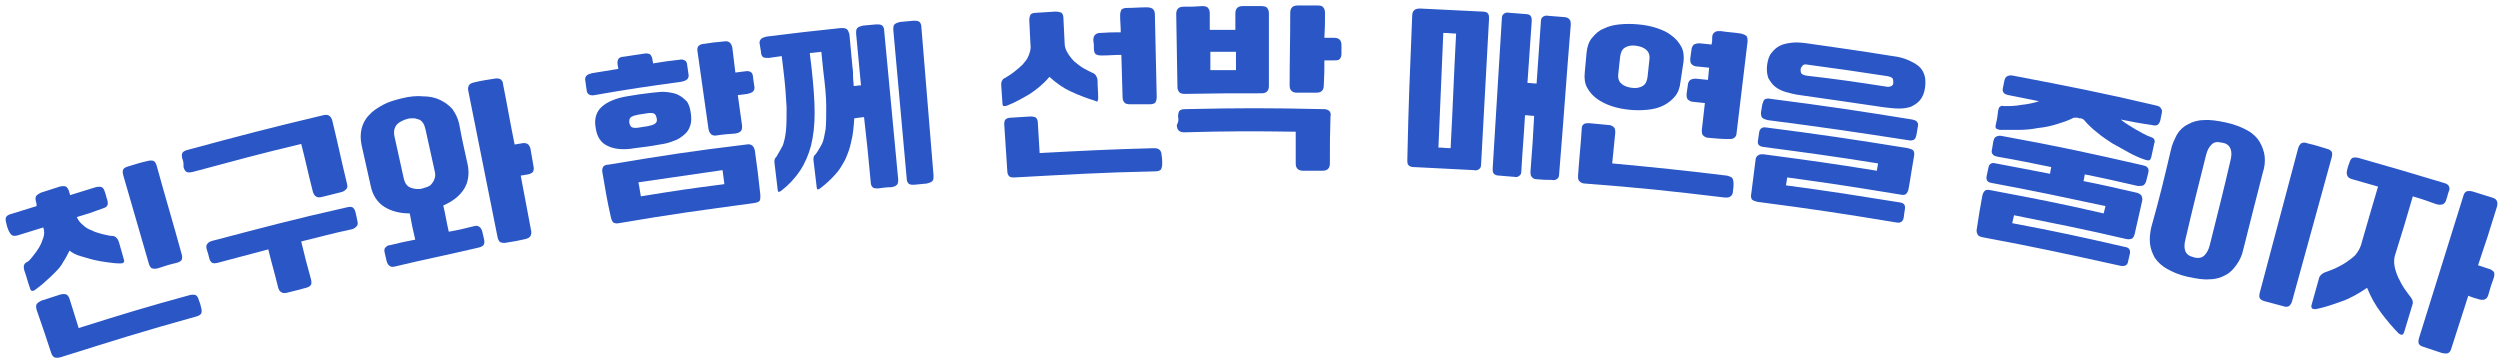
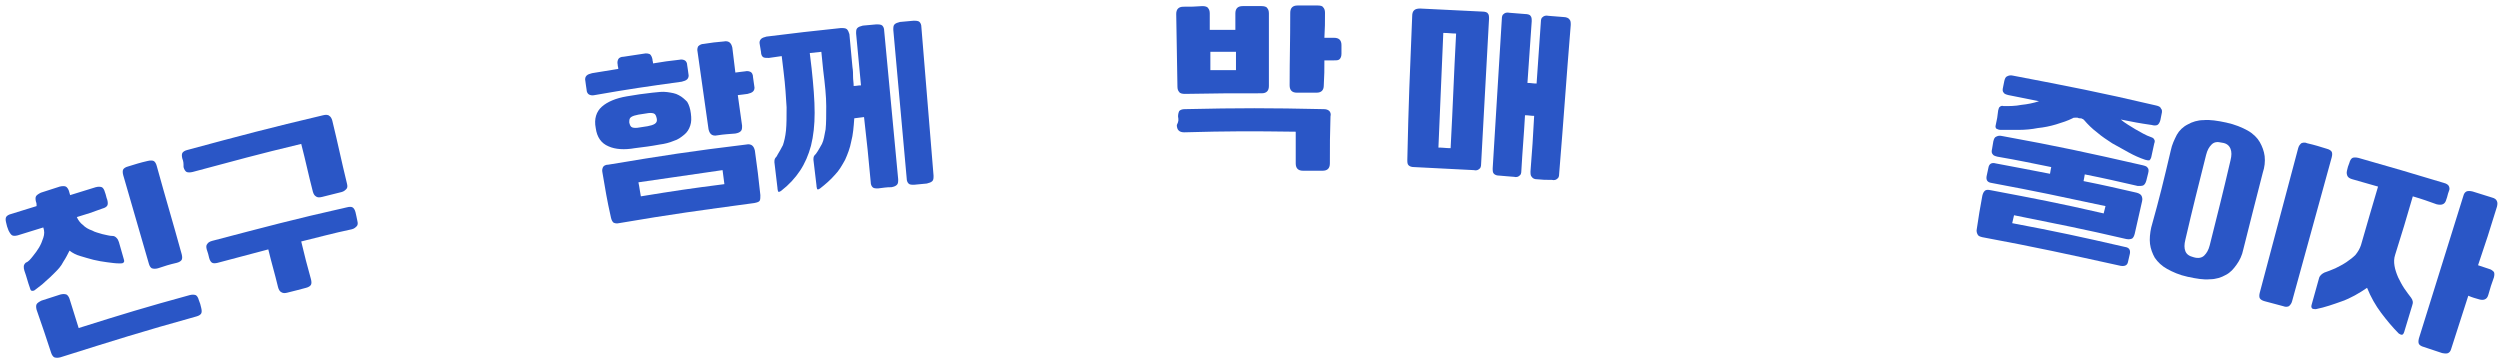
<svg xmlns="http://www.w3.org/2000/svg" width="410" height="59" viewBox="0 0 410 59" fill="none">
  <g clip-path="url(#clip0_1371_23126)">
    <path d="M12.601 35.6C12.801 36.1 13.201 36.6 13.601 36.9C14.001 37.3 14.501 37.6 15.101 37.8C15.601 38.1 16.201 38.2 16.801 38.4C17.401 38.5 17.901 38.7 18.501 38.7C18.701 38.7 18.901 38.8 19.101 39C19.301 39.2 19.401 39.4 19.501 39.7C19.801 40.8 20.001 41.4 20.301 42.5C20.401 42.8 20.401 43 20.201 43.1C20.101 43.2 19.901 43.2 19.601 43.2C18.901 43.2 18.301 43.1 17.501 43C16.801 42.9 16.101 42.8 15.301 42.6C14.501 42.4 13.901 42.2 13.201 42C12.501 41.8 11.901 41.5 11.401 41.1C11.101 41.7 10.801 42.3 10.401 42.9C10.001 43.7 9.501 44.2 9.001 44.7C8.501 45.2 8.001 45.7 7.401 46.2C6.901 46.7 6.301 47.1 5.801 47.5C5.601 47.7 5.401 47.7 5.301 47.7C5.101 47.7 5.001 47.6 4.901 47.2C4.501 46.1 4.401 45.5 4.001 44.4C3.901 44.1 3.901 43.9 3.901 43.7C3.901 43.5 4.001 43.3 4.201 43.1C4.701 42.9 5.001 42.5 5.401 42C5.801 41.5 6.101 41.1 6.401 40.6C6.701 40.1 6.901 39.6 7.101 39C7.301 38.4 7.301 37.9 7.101 37.3C5.401 37.8 4.601 38.1 2.901 38.6C2.501 38.7 2.201 38.7 2.001 38.6C1.801 38.5 1.601 38.2 1.401 37.8C1.201 37.3 1.101 37 1.001 36.5C0.901 36.1 0.901 35.8 1.001 35.6C1.101 35.4 1.401 35.2 1.801 35.1C3.501 34.6 4.301 34.3 6.001 33.8C6.001 33.5 6.001 33.3 5.901 33.1C5.801 32.7 5.801 32.4 5.901 32.2C6.001 32 6.301 31.8 6.701 31.6C7.901 31.2 8.601 31 9.801 30.6C10.201 30.5 10.601 30.5 10.801 30.6C11.001 30.7 11.201 31 11.301 31.3C11.401 31.6 11.401 31.7 11.501 32C13.201 31.5 14.001 31.2 15.701 30.7C16.101 30.6 16.401 30.6 16.701 30.7C16.901 30.8 17.101 31.1 17.201 31.5C17.401 32 17.401 32.3 17.601 32.8C17.701 33.2 17.701 33.5 17.601 33.7C17.501 33.9 17.201 34.1 16.801 34.2C15.201 34.8 14.301 35.1 12.601 35.6ZM33.001 50.5C33.101 50.9 33.101 51.2 33.001 51.4C32.901 51.6 32.601 51.8 32.201 51.9C23.201 54.4 18.801 55.8 9.901 58.6C9.501 58.7 9.201 58.7 8.901 58.6C8.701 58.5 8.501 58.2 8.401 57.9C7.501 55.1 7.001 53.7 6.001 50.8C5.901 50.4 5.901 50.1 6.001 49.9C6.101 49.7 6.401 49.5 6.801 49.3C8.001 48.9 8.701 48.7 9.901 48.3C10.301 48.2 10.601 48.2 10.901 48.3C11.101 48.4 11.301 48.7 11.401 49C12.001 50.9 12.301 51.9 12.901 53.8C20.201 51.5 23.801 50.4 31.101 48.4C31.501 48.3 31.801 48.3 32.101 48.4C32.301 48.5 32.501 48.8 32.601 49.2C32.801 49.7 32.901 50 33.001 50.5ZM25.901 44C25.501 44.1 25.201 44.1 24.901 44C24.701 43.9 24.501 43.6 24.401 43.2C22.701 37.4 21.901 34.5 20.201 28.7C20.101 28.3 20.101 28 20.201 27.8C20.301 27.6 20.601 27.4 21.001 27.3C22.301 26.9 22.901 26.7 24.201 26.4C24.601 26.3 25.001 26.3 25.201 26.4C25.401 26.5 25.601 26.8 25.701 27.2C27.301 33 28.201 35.9 29.801 41.7C29.901 42.1 29.901 42.4 29.801 42.6C29.701 42.8 29.401 43 29.001 43.1C27.701 43.4 27.101 43.6 25.901 44Z" fill="#2A56C6" />
    <path d="M49.401 39.6C50.001 42.1 50.301 43.3 51.001 45.8C51.101 46.2 51.101 46.5 51.001 46.7C50.901 46.9 50.601 47.1 50.201 47.2C49.001 47.5 48.401 47.7 47.101 48C46.701 48.1 46.401 48.1 46.101 47.9C45.901 47.8 45.701 47.5 45.601 47.1C45.001 44.6 44.601 43.4 44.001 40.9C40.701 41.8 39.001 42.2 35.701 43.1C35.301 43.2 35.001 43.2 34.801 43.1C34.601 43 34.401 42.7 34.301 42.3C34.201 41.8 34.101 41.5 33.901 40.9C33.801 40.5 33.801 40.2 34.001 40C34.101 39.8 34.401 39.6 34.801 39.5C43.601 37.2 48.001 36 56.901 34C57.301 33.9 57.601 33.9 57.801 34C58.001 34.1 58.201 34.4 58.301 34.8C58.401 35.3 58.501 35.6 58.601 36.2C58.701 36.6 58.701 36.9 58.501 37.1C58.301 37.3 58.101 37.5 57.701 37.6C54.401 38.3 52.701 38.8 49.401 39.6ZM29.901 26C29.801 25.6 29.801 25.3 29.901 25.1C30.001 24.9 30.301 24.7 30.701 24.6C39.601 22.2 44.101 21 53.001 18.9C53.401 18.8 53.801 18.8 54.001 19C54.201 19.1 54.401 19.4 54.501 19.8C55.501 23.9 55.901 26 56.901 30.1C57.001 30.5 57.001 30.8 56.801 31C56.601 31.2 56.401 31.4 56.001 31.5C54.701 31.8 54.101 32 52.801 32.3C52.401 32.4 52.001 32.4 51.801 32.2C51.601 32.1 51.401 31.8 51.301 31.4C50.501 28.3 50.201 26.7 49.401 23.6C42.301 25.3 38.701 26.3 31.601 28.2C31.201 28.3 30.801 28.3 30.601 28.2C30.401 28.1 30.201 27.8 30.101 27.4C30.101 26.8 30.101 26.5 29.901 26Z" fill="#2A56C6" />
-     <path d="M64.8 43.7C64.4 43.8 64.1 43.8 63.9 43.6C63.7 43.5 63.5 43.2 63.4 42.8C63.3 42.3 63.2 42 63.1 41.5C63 41.1 63 40.8 63.2 40.6C63.4 40.4 63.6 40.2 64 40.2C65.6 39.8 66.5 39.6 68.1 39.3C67.7 37.6 67.5 36.7 67.2 35C65.5 35 64.1 34.6 63 33.9C61.9 33.2 61.1 32 60.8 30.5C60.2 27.8 59.9 26.5 59.3 23.8C59.1 22.8 59.1 22 59.3 21.1C59.5 20.3 59.9 19.5 60.5 18.9C61.1 18.2 61.9 17.7 62.8 17.2C63.7 16.7 64.8 16.4 66 16.1C67.2 15.8 68.4 15.7 69.4 15.8C70.4 15.8 71.4 16 72.2 16.4C73 16.8 73.7 17.3 74.2 17.9C74.7 18.6 75.1 19.4 75.3 20.3C75.8 23 76.1 24.3 76.7 27C77 28.5 76.8 29.9 76.1 31C75.4 32.1 74.3 33 72.7 33.7C73.1 35.4 73.2 36.3 73.6 38C75.3 37.7 76.1 37.5 77.7 37.1C78.1 37 78.4 37 78.6 37.2C78.8 37.3 79 37.6 79.1 38C79.2 38.5 79.3 38.8 79.4 39.3C79.5 39.7 79.4 40 79.3 40.2C79.1 40.4 78.9 40.5 78.5 40.6C73 41.9 70.2 42.4 64.8 43.7ZM69.8 21.3C69.7 20.9 69.6 20.5 69.4 20.2C69.2 19.9 69 19.7 68.7 19.6C68.4 19.5 68.1 19.4 67.8 19.4C67.5 19.4 67.1 19.4 66.8 19.5C66.1 19.7 65.5 20 65.1 20.4C64.7 20.9 64.5 21.5 64.7 22.4C65.3 25.1 65.6 26.5 66.2 29.2C66.4 30.1 66.8 30.6 67.4 30.8C68 31 68.6 31.1 69.3 30.9C69.6 30.8 70 30.7 70.2 30.6C70.5 30.5 70.7 30.3 70.9 30C71.1 29.8 71.2 29.5 71.3 29.2C71.4 28.9 71.4 28.5 71.3 28.1C70.7 25.4 70.4 24 69.8 21.3ZM83 39.8C82.6 39.9 82.3 39.8 82 39.7C81.8 39.5 81.7 39.3 81.6 38.9C79.7 29.3 78.7 24.5 76.8 14.9C76.7 14.5 76.8 14.2 76.9 14C77 13.8 77.3 13.6 77.8 13.5C79.1 13.2 79.8 13.1 81.1 12.9C81.5 12.8 81.9 12.9 82.1 13C82.3 13.2 82.5 13.4 82.5 13.8C83.3 17.8 83.6 19.8 84.4 23.7C84.9 23.6 85.1 23.6 85.6 23.5C86 23.4 86.3 23.5 86.5 23.6C86.7 23.7 86.9 24 87 24.4C87.2 25.6 87.3 26.2 87.5 27.3C87.6 27.7 87.5 28 87.4 28.2C87.2 28.4 87 28.5 86.6 28.6C86.1 28.7 85.9 28.7 85.4 28.8C86.1 32.4 86.4 34.2 87.1 37.8C87.2 38.2 87.1 38.5 87 38.7C86.9 38.9 86.6 39.1 86.2 39.2C84.9 39.5 84.3 39.6 83 39.8Z" fill="#2A56C6" />
    <path d="M97.5 15.6C97.1 15.7 96.8 15.6 96.6 15.5C96.4 15.4 96.2 15.1 96.2 14.7C96.1 14.2 96.1 13.9 96 13.3C95.9 12.9 96 12.6 96.2 12.4C96.4 12.2 96.7 12.1 97.1 12C98.8 11.7 99.7 11.6 101.4 11.3C101.4 11 101.3 10.9 101.3 10.6C101.2 10.2 101.3 9.9 101.4 9.7C101.5 9.5 101.8 9.3 102.3 9.3C103.6 9.1 104.3 9 105.6 8.8C106 8.7 106.4 8.8 106.6 8.9C106.8 9.1 106.9 9.3 107 9.7C107 10 107.1 10.1 107.1 10.4C108.8 10.1 109.7 10 111.4 9.8C111.8 9.7 112.1 9.8 112.3 9.9C112.5 10 112.7 10.3 112.7 10.7C112.8 11.2 112.8 11.5 112.9 12.1C113 12.5 112.9 12.8 112.7 13C112.5 13.2 112.2 13.3 111.8 13.4C106 14.2 103.2 14.6 97.5 15.6ZM113.3 18.6C113.4 19.4 113.4 20 113.2 20.6C113 21.2 112.7 21.7 112.2 22.1C111.7 22.5 111.2 22.9 110.5 23.1C109.8 23.4 109 23.6 108.2 23.7C106.6 24 105.7 24.1 104.1 24.3C102.4 24.6 100.9 24.5 99.8 24C98.6 23.5 97.9 22.5 97.7 21C97.4 19.5 97.8 18.3 98.7 17.5C99.6 16.7 101 16.1 102.8 15.8C104.5 15.5 105.3 15.4 107 15.2C107.9 15.1 108.7 15 109.4 15.1C110.1 15.2 110.8 15.3 111.3 15.6C111.9 15.9 112.3 16.3 112.7 16.7C113 17.2 113.2 17.8 113.3 18.6ZM98.8 28.3C98.7 27.9 98.8 27.6 98.9 27.4C99 27.2 99.3 27 99.8 27C108.8 25.5 113.3 24.8 122.4 23.7C122.8 23.6 123.2 23.7 123.4 23.9C123.6 24.1 123.7 24.3 123.8 24.7C124.2 27.6 124.4 29.1 124.7 32C124.7 32.4 124.7 32.7 124.6 32.9C124.5 33.1 124.2 33.2 123.7 33.3C114.8 34.5 110.3 35.1 101.5 36.6C101.1 36.7 100.8 36.6 100.6 36.5C100.4 36.3 100.3 36.1 100.2 35.7C99.5 32.6 99.3 31.2 98.8 28.3ZM107.7 19.4C107.6 19 107.5 18.7 107.2 18.6C106.9 18.5 106.5 18.5 106 18.6C105.5 18.7 105.2 18.7 104.7 18.8C104.2 18.9 103.8 19 103.5 19.2C103.2 19.4 103.2 19.7 103.2 20.1C103.3 20.5 103.4 20.8 103.7 20.9C104 21 104.4 21 104.9 20.9C105.4 20.8 105.7 20.8 106.2 20.7C106.7 20.6 107.1 20.5 107.4 20.3C107.7 20.1 107.8 19.8 107.7 19.4ZM105.1 32.2C110.6 31.3 113.3 30.9 118.8 30.2C118.7 29.3 118.6 28.8 118.5 27.9C113 28.7 110.2 29.1 104.7 29.9C104.9 30.8 104.9 31.2 105.1 32.2ZM117.6 22.2C117.2 22.3 116.8 22.2 116.6 22C116.4 21.8 116.3 21.6 116.2 21.2C115.5 16.1 115.1 13.6 114.4 8.5C114.3 8.1 114.4 7.8 114.5 7.6C114.7 7.4 115 7.2 115.4 7.2C116.7 7 117.4 6.9 118.7 6.8C119.1 6.7 119.5 6.8 119.7 7C119.9 7.2 120 7.4 120.1 7.8C120.3 9.4 120.4 10.2 120.6 11.9C121.2 11.8 121.5 11.8 122.2 11.7C122.6 11.6 122.9 11.7 123.1 11.8C123.3 11.9 123.5 12.2 123.5 12.7C123.6 13.3 123.6 13.5 123.7 14.1C123.8 14.5 123.7 14.8 123.5 15C123.3 15.2 123 15.3 122.6 15.4C122 15.5 121.7 15.5 121 15.6C121.3 17.6 121.4 18.6 121.7 20.6C121.7 21 121.7 21.3 121.5 21.5C121.3 21.7 121.1 21.8 120.6 21.9C119.5 22 118.9 22 117.6 22.2Z" fill="#2A56C6" />
    <path d="M144.002 30.9C143.602 30.9 143.302 30.9 143.102 30.7C142.902 30.5 142.802 30.2 142.802 29.9C142.402 25.6 142.202 23.5 141.702 19.2C141.102 19.3 140.702 19.3 140.102 19.4C140.002 20.8 139.902 22.1 139.602 23.2C139.402 24.3 139.002 25.3 138.602 26.2C138.102 27.1 137.602 28 136.902 28.7C136.202 29.5 135.402 30.2 134.502 30.9C134.202 31.1 134.102 31.1 134.002 31C134.002 30.9 133.902 30.7 133.902 30.4C133.702 28.7 133.602 27.9 133.402 26.2C133.402 26 133.402 25.8 133.502 25.6C133.602 25.4 133.802 25.3 133.902 25.1C134.202 24.7 134.502 24.1 134.802 23.6C135.102 23 135.202 22.2 135.402 21.2C135.502 20.2 135.502 18.9 135.502 17.4C135.502 15.8 135.302 13.9 135.002 11.5C134.902 10.3 134.802 9.7 134.702 8.5C133.902 8.6 133.602 8.6 132.802 8.7C132.902 9.7 133.002 10.2 133.102 11.2C133.402 14 133.602 16.4 133.602 18.5C133.602 20.5 133.402 22.3 133.002 23.9C132.602 25.4 132.002 26.8 131.202 28C130.402 29.2 129.402 30.3 128.102 31.3C127.802 31.5 127.702 31.5 127.602 31.4C127.602 31.3 127.502 31.1 127.502 30.8C127.302 29.1 127.202 28.3 127.002 26.6C127.002 26.4 127.002 26.2 127.102 26C127.202 25.8 127.402 25.7 127.502 25.4C127.802 24.9 128.102 24.4 128.402 23.8C128.602 23.2 128.802 22.4 128.902 21.4C129.002 20.4 129.002 19.1 129.002 17.6C128.902 16 128.802 14.1 128.502 11.7C128.402 10.7 128.302 10.2 128.202 9.2C127.402 9.3 126.902 9.4 126.102 9.5C125.702 9.5 125.402 9.5 125.202 9.4C125.002 9.3 124.802 9 124.802 8.5C124.702 8 124.702 7.8 124.602 7.3C124.502 6.9 124.602 6.6 124.802 6.4C125.002 6.2 125.302 6.1 125.702 6C130.602 5.4 133.002 5.1 137.902 4.6C138.302 4.6 138.702 4.6 138.902 4.8C139.102 5 139.202 5.3 139.302 5.6C139.502 7.8 139.602 8.8 139.802 11C139.902 11.6 139.902 12.1 139.902 12.6C139.902 13.1 140.002 13.6 140.002 14.1C140.502 14.1 140.702 14 141.202 14C140.902 10.6 140.702 8.9 140.402 5.5C140.402 5.1 140.402 4.8 140.602 4.6C140.802 4.4 141.102 4.3 141.502 4.2C142.402 4.1 142.802 4.1 143.702 4C144.102 4 144.502 4 144.702 4.2C144.902 4.4 145.002 4.7 145.002 5C145.902 14.8 146.402 19.6 147.302 29.4C147.302 29.8 147.302 30.1 147.102 30.3C146.902 30.5 146.702 30.6 146.202 30.7C145.302 30.7 144.902 30.8 144.002 30.9ZM149.902 30.3C149.502 30.3 149.202 30.3 149.002 30.1C148.802 29.9 148.702 29.6 148.702 29.3C147.802 19.5 147.402 14.7 146.502 4.9C146.502 4.5 146.502 4.2 146.702 4C146.902 3.8 147.202 3.7 147.602 3.6C148.502 3.5 148.902 3.5 149.802 3.4C150.202 3.4 150.602 3.4 150.802 3.6C151.002 3.8 151.102 4.1 151.102 4.4C151.902 14.2 152.302 19.1 153.102 28.8C153.102 29.2 153.102 29.5 152.902 29.7C152.702 29.9 152.402 30 152.002 30.1C151.202 30.2 150.702 30.2 149.902 30.3Z" fill="#2A56C6" />
-     <path d="M179.501 16.5C178.201 16.1 176.901 15.6 175.601 15C174.301 14.4 173.201 13.6 172.101 12.6C171.201 13.7 170.101 14.6 168.901 15.4C167.701 16.1 166.501 16.8 165.201 17.3C165.001 17.4 164.801 17.4 164.601 17.4C164.501 17.4 164.401 17.2 164.401 16.9C164.301 15.8 164.301 15.2 164.201 14C164.201 13.7 164.201 13.5 164.301 13.3C164.401 13.1 164.501 12.9 164.801 12.8C165.301 12.5 165.801 12.2 166.301 11.8C166.801 11.4 167.301 11 167.701 10.6C168.101 10.1 168.501 9.7 168.701 9.1C168.901 8.6 169.101 8 169.001 7.4C168.901 5.8 168.901 4.9 168.801 3.3C168.801 2.9 168.901 2.6 169.001 2.4C169.201 2.2 169.501 2.1 169.901 2.1C171.201 2 171.801 2 173.101 1.9C173.501 1.9 173.901 2 174.101 2.1C174.301 2.3 174.401 2.6 174.401 3C174.501 4.6 174.501 5.5 174.601 7.1C174.601 7.7 174.801 8.2 175.101 8.7C175.401 9.2 175.801 9.7 176.201 10.1C176.701 10.5 177.201 10.9 177.701 11.2C178.301 11.5 178.801 11.8 179.301 12C179.501 12.1 179.701 12.3 179.801 12.5C179.901 12.7 180.001 13 180.001 13.2C180.001 14.4 180.101 14.9 180.101 16.1C180.101 16.4 180.001 16.6 179.901 16.7C179.901 16.6 179.701 16.6 179.501 16.5ZM190.601 26.9C190.601 27.3 190.501 27.6 190.401 27.8C190.201 28 189.901 28.1 189.501 28.1C180.301 28.3 175.701 28.6 166.401 29.1C166.001 29.1 165.701 29.1 165.501 28.9C165.301 28.7 165.201 28.4 165.201 28.1C165.001 25.1 164.901 23.6 164.701 20.5C164.701 20.1 164.701 19.8 164.901 19.6C165.101 19.4 165.401 19.3 165.801 19.3C167.101 19.2 167.701 19.2 169.001 19.1C169.401 19.1 169.801 19.2 169.901 19.3C170.101 19.5 170.201 19.8 170.201 20.1C170.301 22.1 170.401 23.1 170.501 25.1C178.001 24.7 181.801 24.5 189.301 24.3C189.701 24.3 190.001 24.4 190.201 24.6C190.401 24.8 190.501 25.1 190.501 25.5C190.601 26 190.601 26.3 190.601 26.9ZM185.301 17.1C184.901 17.1 184.501 17 184.401 16.8C184.201 16.6 184.101 16.3 184.101 15.9C184.001 13.1 184.001 11.7 183.901 9C182.601 9 181.901 9.1 180.601 9.1C180.201 9.1 179.901 9 179.701 8.9C179.501 8.7 179.401 8.4 179.401 8C179.401 7.4 179.401 7.2 179.301 6.6C179.301 6.2 179.401 5.9 179.601 5.7C179.801 5.5 180.101 5.4 180.501 5.4C181.801 5.3 182.501 5.3 183.801 5.3C183.801 4.2 183.701 3.6 183.701 2.5C183.701 2.1 183.801 1.8 183.901 1.6C184.101 1.4 184.401 1.3 184.801 1.3C186.101 1.3 186.801 1.2 188.101 1.2C188.501 1.2 188.901 1.3 189.101 1.5C189.301 1.7 189.401 2 189.401 2.4C189.501 7.8 189.601 10.5 189.701 15.9C189.701 16.3 189.601 16.6 189.501 16.8C189.301 17 189.001 17.1 188.601 17.1C187.201 17.1 186.601 17.1 185.301 17.1Z" fill="#2A56C6" />
    <path d="M192.9 2.3C192.9 1.9 193 1.6 193.2 1.4C193.4 1.2 193.7 1.1 194.1 1.1C195.3 1.1 196 1.1 197.2 1C197.6 1 198 1.1 198.1 1.3C198.3 1.5 198.4 1.8 198.4 2.2C198.4 3.3 198.4 3.8 198.4 4.9C200.1 4.9 200.9 4.9 202.6 4.9C202.6 3.8 202.6 3.3 202.6 2.2C202.6 1.8 202.7 1.5 202.9 1.3C203.1 1.1 203.4 1 203.8 1C205 1 205.6 1 206.9 1C207.3 1 207.7 1.1 207.8 1.3C208 1.5 208.1 1.8 208.1 2.2C208.1 6.9 208.1 9.3 208.1 14.1C208.1 14.5 208 14.8 207.8 15C207.6 15.2 207.3 15.3 206.9 15.3C201.9 15.3 199.3 15.3 194.3 15.4C193.9 15.4 193.5 15.3 193.4 15.1C193.2 14.9 193.1 14.6 193.1 14.2C193 9.4 193 7 192.9 2.3ZM193.2 19.1C193.2 18.7 193.3 18.4 193.4 18.2C193.6 18 193.9 17.9 194.3 17.9C203.4 17.7 208 17.7 217.1 17.9C217.5 17.9 217.8 18 218 18.2C218.2 18.4 218.3 18.7 218.2 19.1C218.1 22.2 218.1 23.7 218.1 26.8C218.1 27.2 218 27.5 217.8 27.7C217.6 27.9 217.3 28 216.9 28C215.6 28 215 28 213.7 28C213.3 28 213 27.9 212.8 27.7C212.6 27.5 212.5 27.2 212.5 26.8C212.5 24.7 212.5 23.7 212.5 21.6C205.2 21.5 201.5 21.5 194.2 21.7C193.8 21.7 193.5 21.6 193.3 21.4C193.1 21.2 193 20.9 193 20.5C193.3 19.9 193.3 19.7 193.2 19.1ZM202.7 11.5C202.7 10.3 202.7 9.7 202.7 8.5C201 8.5 200.2 8.5 198.5 8.5C198.5 9.7 198.5 10.3 198.5 11.5C200.2 11.5 201 11.5 202.7 11.5ZM212.7 15.2C212.3 15.2 212 15.1 211.8 14.9C211.6 14.7 211.5 14.4 211.5 14C211.5 9.3 211.6 6.9 211.6 2.1C211.6 1.7 211.7 1.4 211.9 1.2C212.1 1 212.4 0.9 212.8 0.9C214.1 0.9 214.8 0.9 216.1 0.9C216.6 0.9 216.9 1 217 1.2C217.2 1.4 217.3 1.7 217.3 2.1C217.3 3.7 217.3 4.6 217.2 6.2C217.8 6.2 218.1 6.2 218.8 6.2C219.2 6.2 219.5 6.3 219.7 6.5C219.9 6.7 220 7 220 7.4C220 8 220 8.2 220 8.8C220 9.2 219.9 9.5 219.7 9.7C219.5 9.9 219.2 9.9 218.8 9.9C218.2 9.9 217.9 9.9 217.2 9.9C217.2 11.5 217.2 12.3 217.1 14C217.1 14.4 217 14.7 216.8 14.9C216.6 15.1 216.3 15.2 215.9 15.2C214.6 15.2 214 15.2 212.7 15.2Z" fill="#2A56C6" />
    <path d="M231.601 2.6C231.601 2.2 231.701 1.9 231.901 1.7C232.101 1.5 232.401 1.4 232.901 1.4C237.001 1.6 239.001 1.7 243.101 1.9C243.501 1.9 243.901 2 244.001 2.2C244.201 2.4 244.201 2.7 244.201 3.1C243.701 12.6 243.401 17.4 242.901 26.9C242.901 27.3 242.801 27.6 242.601 27.7C242.401 27.9 242.101 28 241.701 27.9C237.801 27.7 235.801 27.6 231.901 27.4C231.501 27.4 231.201 27.3 231.001 27.1C230.801 26.9 230.801 26.6 230.801 26.2C231.001 16.9 231.201 12.2 231.601 2.6ZM235.901 24.2C236.701 24.2 237.101 24.3 237.901 24.3C238.301 16.8 238.401 13 238.801 5.5C238.001 5.5 237.601 5.4 236.701 5.4C236.401 12.9 236.201 16.6 235.901 24.2ZM252.101 29.4C251.701 29.4 251.401 29.3 251.201 29C251.001 28.8 251.001 28.5 251.001 28.1C251.301 24.5 251.401 22.6 251.601 19C251.001 19 250.701 18.9 250.101 18.9C249.901 22.5 249.701 24.4 249.501 28C249.501 28.4 249.401 28.7 249.201 28.8C249.001 29 248.701 29.1 248.301 29C247.301 28.9 246.801 28.9 245.901 28.8C245.501 28.8 245.201 28.7 245.001 28.5C244.801 28.3 244.801 28 244.801 27.6C245.401 17.8 245.701 12.9 246.301 3.1C246.301 2.7 246.401 2.4 246.601 2.3C246.801 2.1 247.101 2 247.601 2.1C248.601 2.2 249.101 2.2 250.101 2.3C250.501 2.3 250.901 2.4 251.001 2.6C251.201 2.8 251.201 3.1 251.201 3.5C250.901 7.5 250.801 9.6 250.501 13.6C251.101 13.6 251.401 13.7 252.001 13.7C252.301 9.7 252.401 7.6 252.701 3.6C252.701 3.2 252.801 2.9 253.001 2.8C253.201 2.6 253.501 2.5 254.001 2.6C255.001 2.7 255.501 2.7 256.501 2.8C256.901 2.8 257.301 3 257.401 3.2C257.601 3.4 257.601 3.7 257.601 4.1C256.801 13.9 256.501 18.8 255.701 28.5C255.701 28.9 255.601 29.2 255.401 29.3C255.201 29.5 254.901 29.6 254.501 29.5C253.501 29.5 253.001 29.5 252.101 29.4Z" fill="#2A56C6" />
-     <path d="M275.601 13.4C275.501 14.4 275.201 15.2 274.701 15.8C274.201 16.4 273.601 16.9 272.801 17.3C272.001 17.7 271.201 17.9 270.201 18C269.201 18.1 268.201 18.1 267.201 18C266.201 17.9 265.201 17.7 264.301 17.4C263.401 17.1 262.601 16.7 261.901 16.2C261.201 15.7 260.701 15.1 260.301 14.4C259.901 13.7 259.801 12.8 259.901 11.9C260.001 10.6 260.101 9.9 260.201 8.6C260.301 7.6 260.601 6.8 261.101 6.2C261.601 5.6 262.201 5 263.001 4.7C263.801 4.3 264.601 4.1 265.601 4C266.601 3.9 267.601 3.9 268.701 4C269.801 4.1 270.801 4.3 271.701 4.6C272.601 4.9 273.501 5.3 274.101 5.8C274.801 6.3 275.301 6.9 275.701 7.6C276.101 8.3 276.201 9.2 276.101 10.1C275.901 11.4 275.801 12.1 275.601 13.4ZM284.201 31.4C284.201 31.8 284.001 32.1 283.801 32.2C283.601 32.4 283.301 32.4 282.901 32.4C273.701 31.3 269.101 30.8 259.901 30.1C259.501 30.1 259.201 29.9 259.001 29.7C258.801 29.5 258.801 29.2 258.801 28.8C259.001 25.8 259.201 24.3 259.401 21.2C259.401 20.8 259.501 20.5 259.701 20.4C259.901 20.2 260.201 20.2 260.601 20.2C261.901 20.3 262.501 20.4 263.801 20.5C264.201 20.5 264.501 20.7 264.701 20.9C264.901 21.1 264.901 21.4 264.901 21.8C264.701 23.8 264.601 24.8 264.401 26.8C271.901 27.5 275.701 27.9 283.201 28.8C283.601 28.9 283.901 29 284.101 29.2C284.201 29.4 284.301 29.7 284.301 30.1C284.301 30.5 284.301 30.8 284.201 31.4ZM270.501 9.8C270.601 9.1 270.401 8.5 270.001 8.2C269.601 7.8 269.001 7.6 268.301 7.5C267.601 7.4 267.001 7.5 266.501 7.8C266.001 8.1 265.801 8.6 265.701 9.3C265.601 10.4 265.501 11 265.401 12.1C265.301 12.8 265.501 13.4 265.901 13.7C266.301 14.1 266.901 14.3 267.601 14.4C268.301 14.5 268.901 14.4 269.401 14.1C269.901 13.8 270.101 13.3 270.201 12.6C270.301 11.5 270.401 10.9 270.501 9.8ZM280.201 22.6C279.801 22.6 279.501 22.4 279.301 22.2C279.101 22 279.101 21.7 279.101 21.3C279.301 19.6 279.401 18.7 279.601 16.9C278.801 16.8 278.401 16.8 277.701 16.7C277.301 16.7 277.001 16.5 276.801 16.3C276.601 16.1 276.601 15.8 276.601 15.4C276.701 14.8 276.701 14.6 276.801 14C276.801 13.6 277.001 13.3 277.201 13.1C277.401 13 277.701 12.9 278.101 12.9C278.901 13 279.301 13 280.101 13.1C280.201 12.3 280.201 11.9 280.301 11.1C279.501 11 279.101 11 278.301 10.9C277.901 10.9 277.601 10.7 277.401 10.5C277.201 10.3 277.201 10 277.201 9.6C277.301 9 277.301 8.8 277.401 8.2C277.401 7.8 277.601 7.5 277.801 7.3C278.001 7.2 278.301 7.1 278.701 7.1C279.501 7.2 279.901 7.2 280.701 7.3C280.801 6.8 280.801 6.6 280.801 6.1C280.801 5.7 281.001 5.4 281.201 5.3C281.401 5.1 281.701 5.1 282.201 5.1C283.501 5.3 284.201 5.3 285.501 5.5C285.901 5.6 286.201 5.7 286.401 5.9C286.601 6.1 286.601 6.4 286.601 6.8C285.901 12.8 285.501 15.8 284.801 21.8C284.801 22.2 284.601 22.5 284.401 22.6C284.201 22.8 283.901 22.8 283.401 22.8C282.101 22.8 281.501 22.7 280.201 22.6Z" fill="#2A56C6" />
-     <path d="M295.202 15.6C294.402 15.5 293.602 15.3 292.902 15.1C292.202 14.9 291.602 14.6 291.102 14.2C290.602 13.8 290.302 13.3 290.002 12.8C289.802 12.2 289.702 11.5 289.802 10.7C289.902 9.9 290.102 9.2 290.502 8.7C290.902 8.2 291.302 7.8 291.902 7.5C292.502 7.2 293.102 7.1 293.902 7C294.602 6.9 295.502 7 296.302 7.1C301.902 7.9 304.802 8.3 310.402 9.2C311.302 9.3 312.102 9.5 312.802 9.8C313.502 10.1 314.102 10.4 314.602 10.8C315.102 11.2 315.402 11.7 315.602 12.3C315.802 12.9 315.802 13.6 315.702 14.4C315.602 15.2 315.302 15.9 314.902 16.4C314.502 16.9 314.002 17.2 313.402 17.5C312.802 17.7 312.202 17.8 311.402 17.8C310.702 17.8 309.902 17.7 309.002 17.6C303.602 16.8 300.802 16.4 295.202 15.6ZM289.902 19.7C289.502 19.6 289.202 19.5 289.002 19.3C288.802 19.1 288.802 18.8 288.802 18.4C288.902 17.9 288.902 17.7 289.002 17.2C289.102 16.8 289.202 16.5 289.402 16.3C289.602 16.2 289.902 16.1 290.302 16.2C299.602 17.4 304.302 18.1 313.602 19.6C314.002 19.7 314.302 19.8 314.402 20C314.602 20.2 314.602 20.5 314.502 20.9C314.402 21.4 314.402 21.6 314.302 22.1C314.202 22.5 314.102 22.8 313.902 22.9C313.702 23 313.402 23.1 313.002 23C303.902 21.6 299.202 20.9 289.902 19.7ZM287.902 26.3C287.902 25.9 288.102 25.6 288.302 25.5C288.502 25.3 288.802 25.3 289.202 25.3C296.702 26.3 300.402 26.8 307.802 28C307.902 27.5 307.902 27.3 308.002 26.8C300.502 25.6 296.702 25.1 289.202 24.1C288.502 24 288.202 23.7 288.302 23.1C288.402 22.5 288.402 22.3 288.502 21.7C288.602 21.1 289.002 20.8 289.602 20.9C298.902 22.1 303.602 22.8 312.902 24.3C313.302 24.4 313.602 24.5 313.802 24.7C313.902 24.9 314.002 25.2 313.902 25.6C313.502 27.8 313.402 28.8 313.002 31C312.902 31.4 312.802 31.6 312.602 31.8C312.402 32 312.102 32 311.602 31.9C304.202 30.7 300.502 30.1 293.102 29.1C293.002 29.6 293.002 29.9 292.902 30.4C300.402 31.4 304.102 32 311.602 33.2C312.302 33.3 312.502 33.7 312.402 34.3C312.302 34.8 312.302 35.1 312.202 35.7C312.102 36.3 311.702 36.6 311.102 36.5C302.002 35 297.402 34.3 288.202 33.1C287.802 33 287.502 32.9 287.302 32.7C287.202 32.5 287.102 32.2 287.202 31.8C287.502 29.6 287.602 28.5 287.902 26.3ZM309.302 14.2C309.702 14.3 310.002 14.2 310.202 14.1C310.402 14 310.502 13.8 310.502 13.6C310.502 13.4 310.502 13.1 310.402 12.9C310.302 12.7 310.002 12.6 309.602 12.5C304.302 11.7 301.702 11.3 296.402 10.6C296.002 10.5 295.702 10.6 295.602 10.8C295.402 11 295.302 11.2 295.302 11.4C295.302 11.6 295.302 11.8 295.402 12C295.502 12.2 295.802 12.3 296.202 12.4C301.402 13 304.102 13.4 309.302 14.2Z" fill="#2A56C6" />
    <path d="M347.802 19.6C348.502 20.2 349.402 20.7 350.202 21.2C351.102 21.7 351.902 22.2 352.802 22.5C353.102 22.6 353.202 22.7 353.302 22.9C353.402 23 353.402 23.3 353.302 23.5C353.102 24.4 353.002 24.9 352.802 25.8C352.702 26.1 352.602 26.2 352.502 26.3C352.302 26.3 352.102 26.3 351.802 26.2C350.902 25.9 350.002 25.5 349.102 25C348.202 24.5 347.302 24 346.402 23.5C345.502 22.9 344.702 22.4 343.902 21.7C343.102 21.1 342.402 20.4 341.802 19.7C341.702 19.6 341.602 19.5 341.502 19.5C341.402 19.4 341.202 19.4 341.102 19.4C341.002 19.4 340.902 19.4 340.702 19.3C340.602 19.3 340.402 19.3 340.302 19.3C340.202 19.3 340.002 19.3 339.902 19.4C339.102 19.8 338.202 20.1 337.202 20.4C336.202 20.7 335.202 20.9 334.202 21C333.202 21.2 332.102 21.3 331.102 21.3C330.102 21.3 329.102 21.3 328.102 21.3C327.802 21.3 327.602 21.2 327.402 21.1C327.302 21 327.202 20.8 327.302 20.5C327.502 19.6 327.602 19.1 327.702 18.1C327.802 17.8 327.802 17.6 328.002 17.5C328.102 17.4 328.302 17.3 328.602 17.4C329.602 17.4 330.502 17.4 331.502 17.2C332.502 17.1 333.502 16.9 334.402 16.6C332.402 16.2 331.402 16 329.402 15.6C329.002 15.5 328.702 15.4 328.602 15.2C328.402 15 328.402 14.7 328.502 14.3C328.602 13.9 328.602 13.7 328.702 13.3C328.802 12.9 328.902 12.6 329.202 12.5C329.402 12.4 329.702 12.3 330.102 12.4C339.502 14.2 344.202 15.1 353.602 17.3C354.002 17.4 354.302 17.5 354.402 17.8C354.602 18 354.602 18.3 354.502 18.7C354.402 19.1 354.402 19.3 354.302 19.7C354.202 20.1 354.002 20.4 353.802 20.5C353.602 20.6 353.202 20.6 352.902 20.5C350.802 20.2 349.802 20 347.802 19.6ZM325.102 32.1C325.202 31.7 325.302 31.5 325.502 31.3C325.702 31.1 326.002 31.1 326.502 31.2C333.902 32.6 337.602 33.3 345.002 35C345.102 34.5 345.202 34.3 345.302 33.8C337.802 32.2 334.102 31.4 326.602 30C325.902 29.9 325.702 29.5 325.802 28.9C325.902 28.3 326.002 28.1 326.102 27.5C326.202 26.9 326.602 26.6 327.302 26.8C330.902 27.5 332.702 27.8 336.202 28.5C336.302 28 336.302 27.8 336.402 27.4C332.902 26.7 331.102 26.3 327.602 25.7C327.202 25.6 326.902 25.5 326.802 25.3C326.602 25.1 326.602 24.8 326.702 24.4C326.802 23.9 326.802 23.7 326.902 23.2C327.002 22.8 327.102 22.5 327.402 22.4C327.602 22.3 327.902 22.2 328.302 22.3C337.602 24 342.202 25 351.402 27.1C351.802 27.2 352.102 27.3 352.202 27.5C352.402 27.7 352.402 28 352.302 28.4C352.202 28.9 352.102 29.1 352.002 29.6C351.902 30 351.702 30.3 351.502 30.4C351.302 30.5 351.002 30.5 350.602 30.5C347.102 29.7 345.402 29.3 341.902 28.6C341.802 29.1 341.802 29.3 341.702 29.7C345.202 30.4 346.902 30.8 350.402 31.6C350.802 31.7 351.102 31.9 351.202 32.1C351.302 32.3 351.402 32.6 351.302 33C350.802 35.1 350.602 36.2 350.102 38.3C350.002 38.7 349.902 38.9 349.702 39.1C349.502 39.2 349.202 39.3 348.702 39.2C341.402 37.5 337.702 36.8 330.302 35.3C330.202 35.8 330.102 36.1 330.002 36.6C337.402 38 341.102 38.8 348.502 40.5C349.202 40.6 349.402 41 349.302 41.6C349.202 42.1 349.102 42.4 349.002 42.9C348.902 43.5 348.502 43.7 347.802 43.6C338.702 41.6 334.202 40.6 325.102 38.9C324.702 38.8 324.402 38.7 324.302 38.4C324.202 38.2 324.102 37.9 324.202 37.5C324.502 35.4 324.702 34.3 325.102 32.1Z" fill="#2A56C6" />
    <path d="M356.002 24.7C356.202 23.7 356.602 22.9 357.002 22.1C357.402 21.4 358.002 20.8 358.802 20.4C359.502 20 360.402 19.7 361.402 19.7C362.402 19.6 363.702 19.8 365.102 20.1C366.502 20.4 367.702 20.9 368.602 21.4C369.502 21.9 370.202 22.6 370.602 23.3C371.002 24 371.302 24.8 371.402 25.6C371.502 26.5 371.402 27.4 371.102 28.3C369.802 33.3 369.202 35.8 367.902 40.9C367.702 41.9 367.302 42.7 366.802 43.4C366.302 44.1 365.802 44.7 365.002 45.1C364.302 45.5 363.402 45.8 362.402 45.8C361.402 45.9 360.202 45.7 358.802 45.4C357.402 45.1 356.302 44.6 355.402 44.1C354.502 43.6 353.902 43 353.402 42.3C353.002 41.6 352.702 40.8 352.602 40C352.502 39.2 352.602 38.2 352.802 37.3C354.202 32.3 354.802 29.8 356.002 24.7ZM358.402 39.3C358.202 40.1 358.202 40.7 358.402 41.2C358.602 41.7 359.002 42 359.802 42.2C360.502 42.4 361.102 42.3 361.502 41.9C361.902 41.5 362.202 41 362.402 40.2C363.802 34.6 364.502 31.9 365.802 26.3C366.002 25.5 366.002 24.9 365.802 24.4C365.602 23.9 365.202 23.5 364.402 23.4C363.602 23.2 363.102 23.3 362.702 23.7C362.302 24.1 362.002 24.6 361.802 25.4C360.402 31 359.702 33.7 358.402 39.3ZM371.402 49.4C371.002 49.3 370.702 49.1 370.602 48.9C370.502 48.7 370.502 48.4 370.602 48C373.102 38.5 374.402 33.8 376.902 24.3C377.002 23.9 377.202 23.7 377.402 23.5C377.602 23.4 378.002 23.3 378.402 23.5C379.702 23.8 380.302 24 381.602 24.4C382.002 24.5 382.302 24.7 382.402 24.9C382.502 25.1 382.502 25.4 382.402 25.8C379.802 35.3 378.502 40 375.902 49.4C375.802 49.8 375.602 50 375.402 50.2C375.202 50.3 374.902 50.4 374.402 50.2C373.202 49.9 372.602 49.7 371.402 49.4Z" fill="#2A56C6" />
    <path d="M395.7 32.2C394.6 36 394 38 392.8 41.8C392.6 42.4 392.6 43 392.7 43.6C392.8 44.2 393 44.8 393.3 45.5C393.6 46.1 393.9 46.7 394.3 47.3C394.7 47.9 395.1 48.4 395.4 48.8C395.7 49.2 395.8 49.6 395.6 50.1C395.1 51.8 394.8 52.7 394.3 54.4C394.2 54.7 394.1 54.9 393.9 54.9C393.7 54.9 393.6 54.8 393.4 54.7C392.4 53.7 391.4 52.5 390.5 51.3C389.6 50.1 388.8 48.7 388.2 47.2C386.9 48.1 385.5 48.9 384.1 49.4C382.7 49.9 381.3 50.4 379.8 50.7C379.6 50.7 379.4 50.7 379.2 50.6C379.1 50.5 379 50.3 379.1 50C379.6 48.3 379.8 47.4 380.3 45.7C380.4 45.2 380.8 44.9 381.2 44.7C381.8 44.5 382.3 44.3 383 44C383.6 43.7 384.2 43.4 384.8 43C385.4 42.6 385.9 42.2 386.3 41.8C386.7 41.3 387 40.8 387.2 40.2C388.3 36.3 388.9 34.4 390 30.6C388.3 30.1 387.5 29.9 385.8 29.4C385.4 29.3 385.1 29.1 385 28.9C384.9 28.7 384.8 28.4 384.9 28C385 27.5 385.1 27.2 385.3 26.7C385.4 26.3 385.6 26 385.8 25.9C386 25.8 386.4 25.8 386.8 25.9C392.4 27.5 395.2 28.3 400.8 30C401.2 30.1 401.5 30.3 401.6 30.5C401.7 30.7 401.8 31 401.6 31.4C401.4 31.9 401.4 32.2 401.2 32.7C401.1 33.1 400.9 33.4 400.6 33.5C400.4 33.6 400 33.6 399.6 33.5C398.2 33 397.4 32.7 395.7 32.2ZM397.5 56.9C397.1 56.8 396.8 56.6 396.7 56.4C396.6 56.2 396.6 55.9 396.7 55.5C399.6 46.1 401.1 41.5 404 32.1C404.1 31.7 404.3 31.5 404.5 31.4C404.7 31.3 405.1 31.3 405.5 31.4C406.8 31.8 407.4 32 408.7 32.4C409.1 32.5 409.4 32.7 409.5 33C409.6 33.2 409.6 33.5 409.5 33.9C408.3 37.8 407.7 39.7 406.4 43.5C407.1 43.7 407.5 43.9 408.2 44.1C408.6 44.2 408.8 44.4 409 44.6C409.1 44.8 409.1 45.1 409 45.5C408.6 46.6 408.4 47.2 408.1 48.3C408 48.7 407.8 49 407.5 49.1C407.3 49.2 406.9 49.2 406.6 49.1C405.9 48.9 405.5 48.8 404.8 48.5C403.7 52 403.1 53.7 402 57.2C401.9 57.6 401.7 57.8 401.5 57.9C401.3 58 401 58 400.5 57.9C399.3 57.5 398.7 57.3 397.5 56.9Z" fill="#2A56C6" />
  </g>
  <defs>
    <clipPath id="clip0_1371_23126">
      <rect width="410" height="59" fill="white" />
    </clipPath>
  </defs>
</svg>